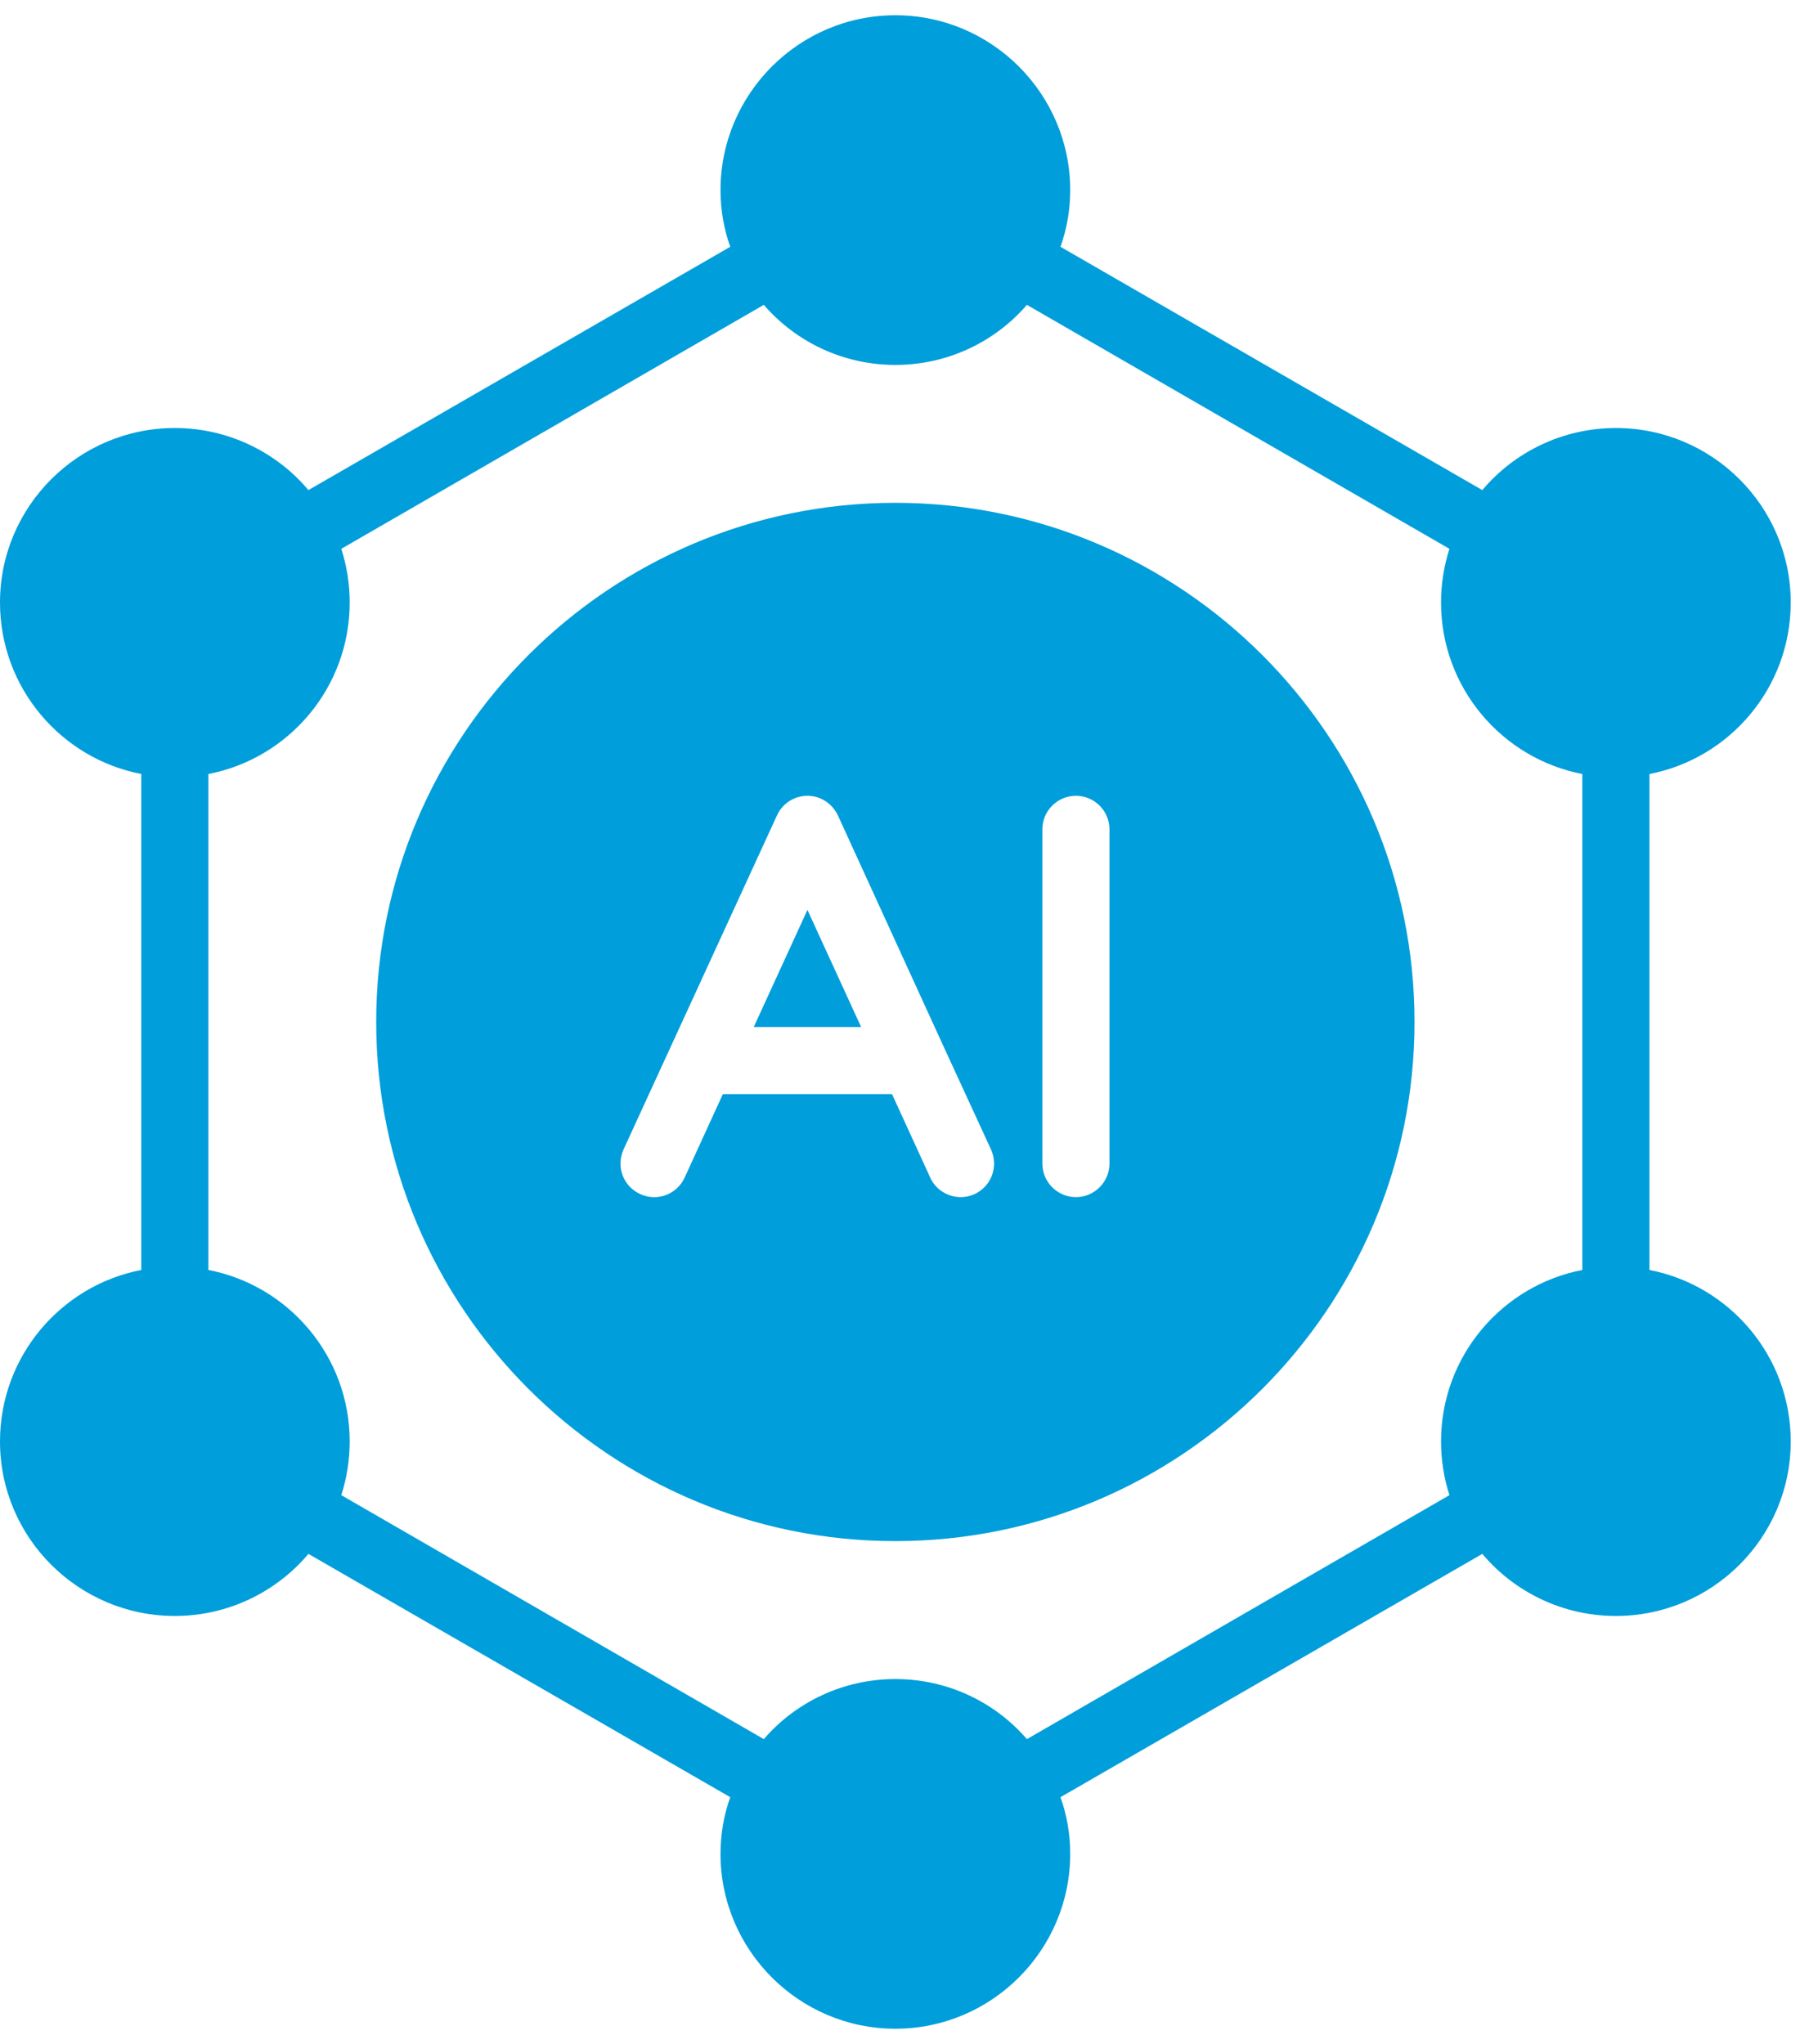
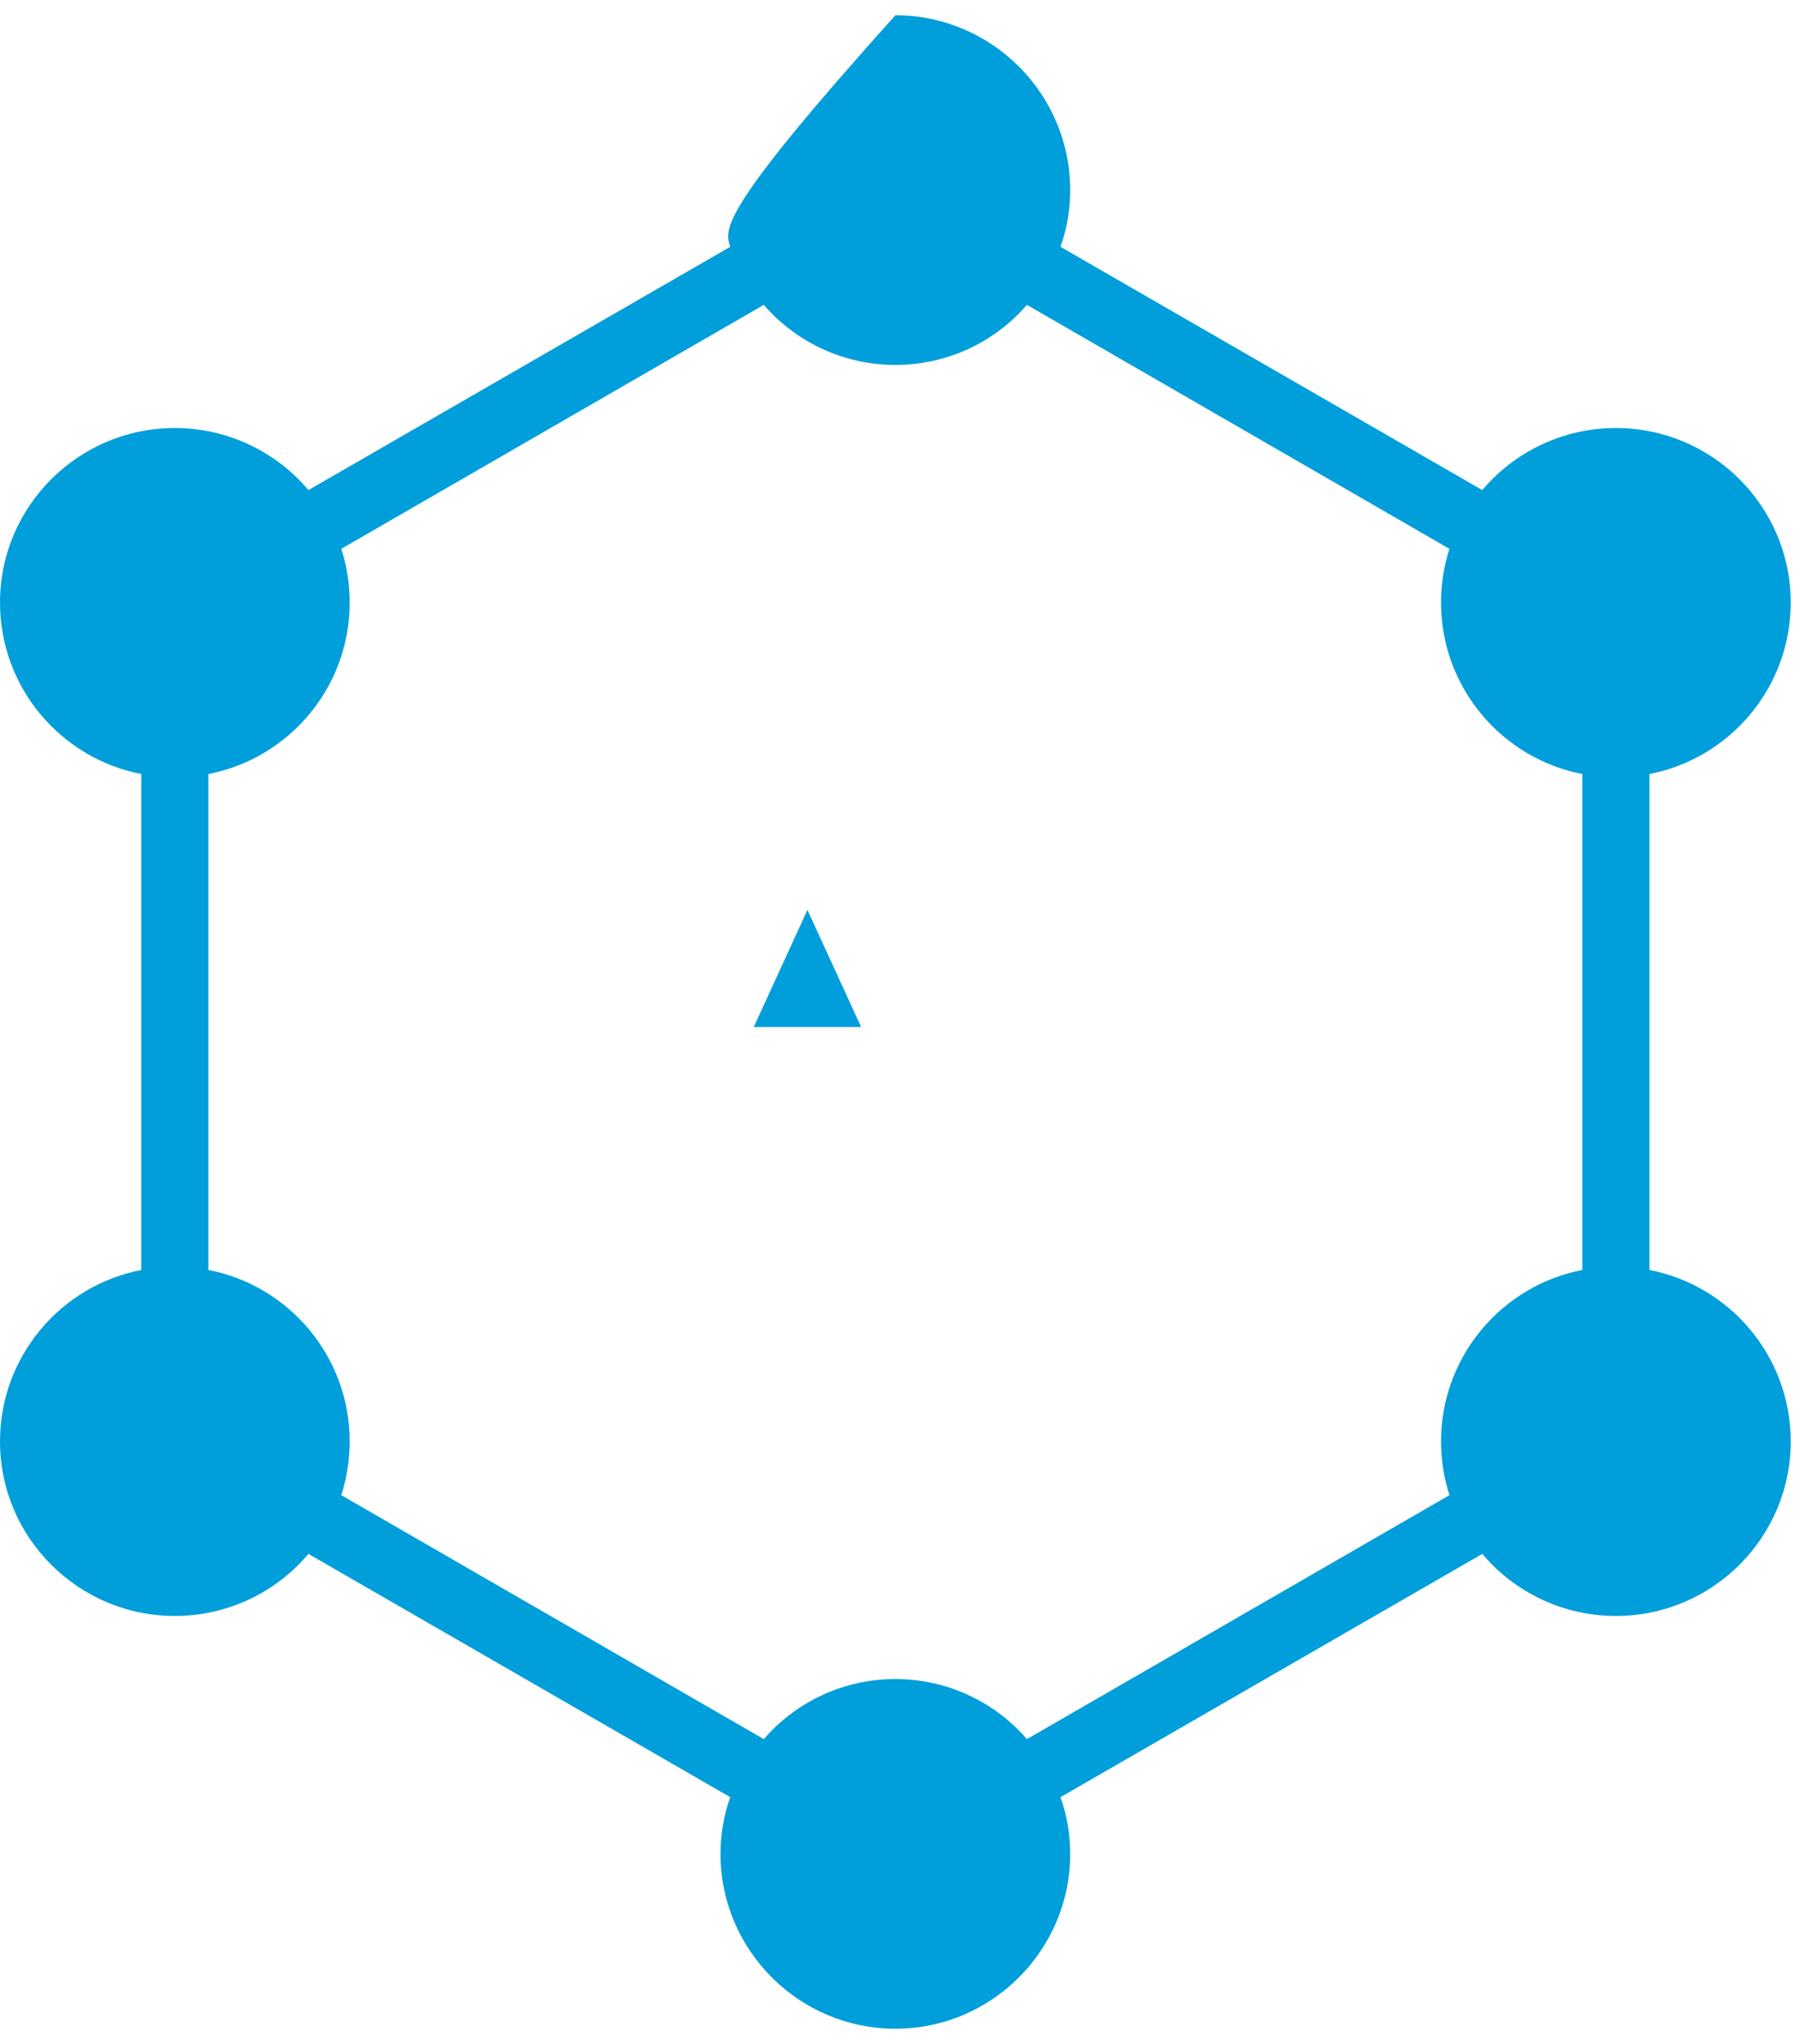
<svg xmlns="http://www.w3.org/2000/svg" width="59" height="67" viewBox="0 0 59 67" fill="none">
-   <path d="M58.696 19.75C58.696 16.593 56.122 14.03 52.965 14.03C51.216 14.03 49.632 14.822 48.587 16.065L34.76 8.09C34.969 7.507 35.079 6.88 35.079 6.231C35.079 3.074 32.505 0.5 29.348 0.5C26.191 0.5 23.617 3.074 23.617 6.231C23.617 6.88 23.727 7.507 23.936 8.09L10.109 16.065C9.064 14.822 7.48 14.03 5.731 14.03C2.574 14.03 0 16.593 0 19.75C0 22.544 2.002 24.865 4.631 25.371V41.629C2.002 42.135 0 44.456 0 47.25C0 50.407 2.574 52.97 5.731 52.97C7.48 52.97 9.064 52.178 10.109 50.935L23.936 58.91C23.727 59.493 23.617 60.12 23.617 60.769C23.617 63.926 26.191 66.5 29.348 66.5C32.505 66.5 35.079 63.926 35.079 60.769C35.079 60.12 34.969 59.493 34.76 58.91L48.587 50.935C49.632 52.178 51.216 52.97 52.965 52.97C56.122 52.97 58.696 50.407 58.696 47.25C58.696 44.456 56.694 42.135 54.065 41.629V25.371C56.694 24.865 58.696 22.544 58.696 19.75ZM33.66 57.007C32.615 55.797 31.064 55.038 29.348 55.038C27.632 55.038 26.081 55.797 25.036 57.007L11.187 49.01C11.363 48.46 11.462 47.866 11.462 47.25C11.462 44.456 9.46 42.135 6.831 41.629V25.371C9.46 24.865 11.462 22.544 11.462 19.75C11.462 19.134 11.363 18.54 11.187 17.99L25.036 9.993C26.081 11.203 27.632 11.962 29.348 11.962C31.064 11.962 32.615 11.203 33.66 9.993L47.509 17.99C47.333 18.54 47.234 19.134 47.234 19.75C47.234 22.544 49.236 24.865 51.865 25.371V41.629C49.236 42.135 47.234 44.456 47.234 47.25C47.234 47.866 47.333 48.46 47.509 49.01L33.66 57.007Z" fill="#009EDB" />
-   <path d="M29.348 16.482C19.965 16.482 12.331 24.116 12.331 33.499C12.331 42.882 19.965 50.516 29.348 50.516C38.731 50.516 46.365 42.882 46.365 33.499C46.365 24.116 38.731 16.482 29.348 16.482ZM23.694 35.864L22.44 38.603C22.187 39.153 21.538 39.395 20.988 39.142C20.427 38.889 20.185 38.24 20.438 37.679L25.465 26.734C25.641 26.338 26.037 26.085 26.466 26.085C26.895 26.085 27.28 26.338 27.467 26.734L30.943 34.335L32.483 37.679C32.736 38.24 32.494 38.889 31.944 39.142C31.801 39.208 31.636 39.241 31.493 39.241C31.075 39.241 30.668 38.999 30.492 38.603L29.238 35.864H23.694ZM36.366 38.141C36.366 38.746 35.871 39.241 35.266 39.241C34.661 39.241 34.166 38.746 34.166 38.141V27.185C34.166 26.58 34.661 26.085 35.266 26.085C35.871 26.085 36.366 26.58 36.366 27.185V38.141Z" fill="#009EDB" />
+   <path d="M58.696 19.75C58.696 16.593 56.122 14.03 52.965 14.03C51.216 14.03 49.632 14.822 48.587 16.065L34.76 8.09C34.969 7.507 35.079 6.88 35.079 6.231C35.079 3.074 32.505 0.5 29.348 0.5C23.617 6.88 23.727 7.507 23.936 8.09L10.109 16.065C9.064 14.822 7.48 14.03 5.731 14.03C2.574 14.03 0 16.593 0 19.75C0 22.544 2.002 24.865 4.631 25.371V41.629C2.002 42.135 0 44.456 0 47.25C0 50.407 2.574 52.97 5.731 52.97C7.48 52.97 9.064 52.178 10.109 50.935L23.936 58.91C23.727 59.493 23.617 60.12 23.617 60.769C23.617 63.926 26.191 66.5 29.348 66.5C32.505 66.5 35.079 63.926 35.079 60.769C35.079 60.12 34.969 59.493 34.76 58.91L48.587 50.935C49.632 52.178 51.216 52.97 52.965 52.97C56.122 52.97 58.696 50.407 58.696 47.25C58.696 44.456 56.694 42.135 54.065 41.629V25.371C56.694 24.865 58.696 22.544 58.696 19.75ZM33.66 57.007C32.615 55.797 31.064 55.038 29.348 55.038C27.632 55.038 26.081 55.797 25.036 57.007L11.187 49.01C11.363 48.46 11.462 47.866 11.462 47.25C11.462 44.456 9.46 42.135 6.831 41.629V25.371C9.46 24.865 11.462 22.544 11.462 19.75C11.462 19.134 11.363 18.54 11.187 17.99L25.036 9.993C26.081 11.203 27.632 11.962 29.348 11.962C31.064 11.962 32.615 11.203 33.66 9.993L47.509 17.99C47.333 18.54 47.234 19.134 47.234 19.75C47.234 22.544 49.236 24.865 51.865 25.371V41.629C49.236 42.135 47.234 44.456 47.234 47.25C47.234 47.866 47.333 48.46 47.509 49.01L33.66 57.007Z" fill="#009EDB" />
  <path d="M24.706 33.665H28.226L26.466 29.826L24.706 33.665Z" fill="#009EDB" />
</svg>